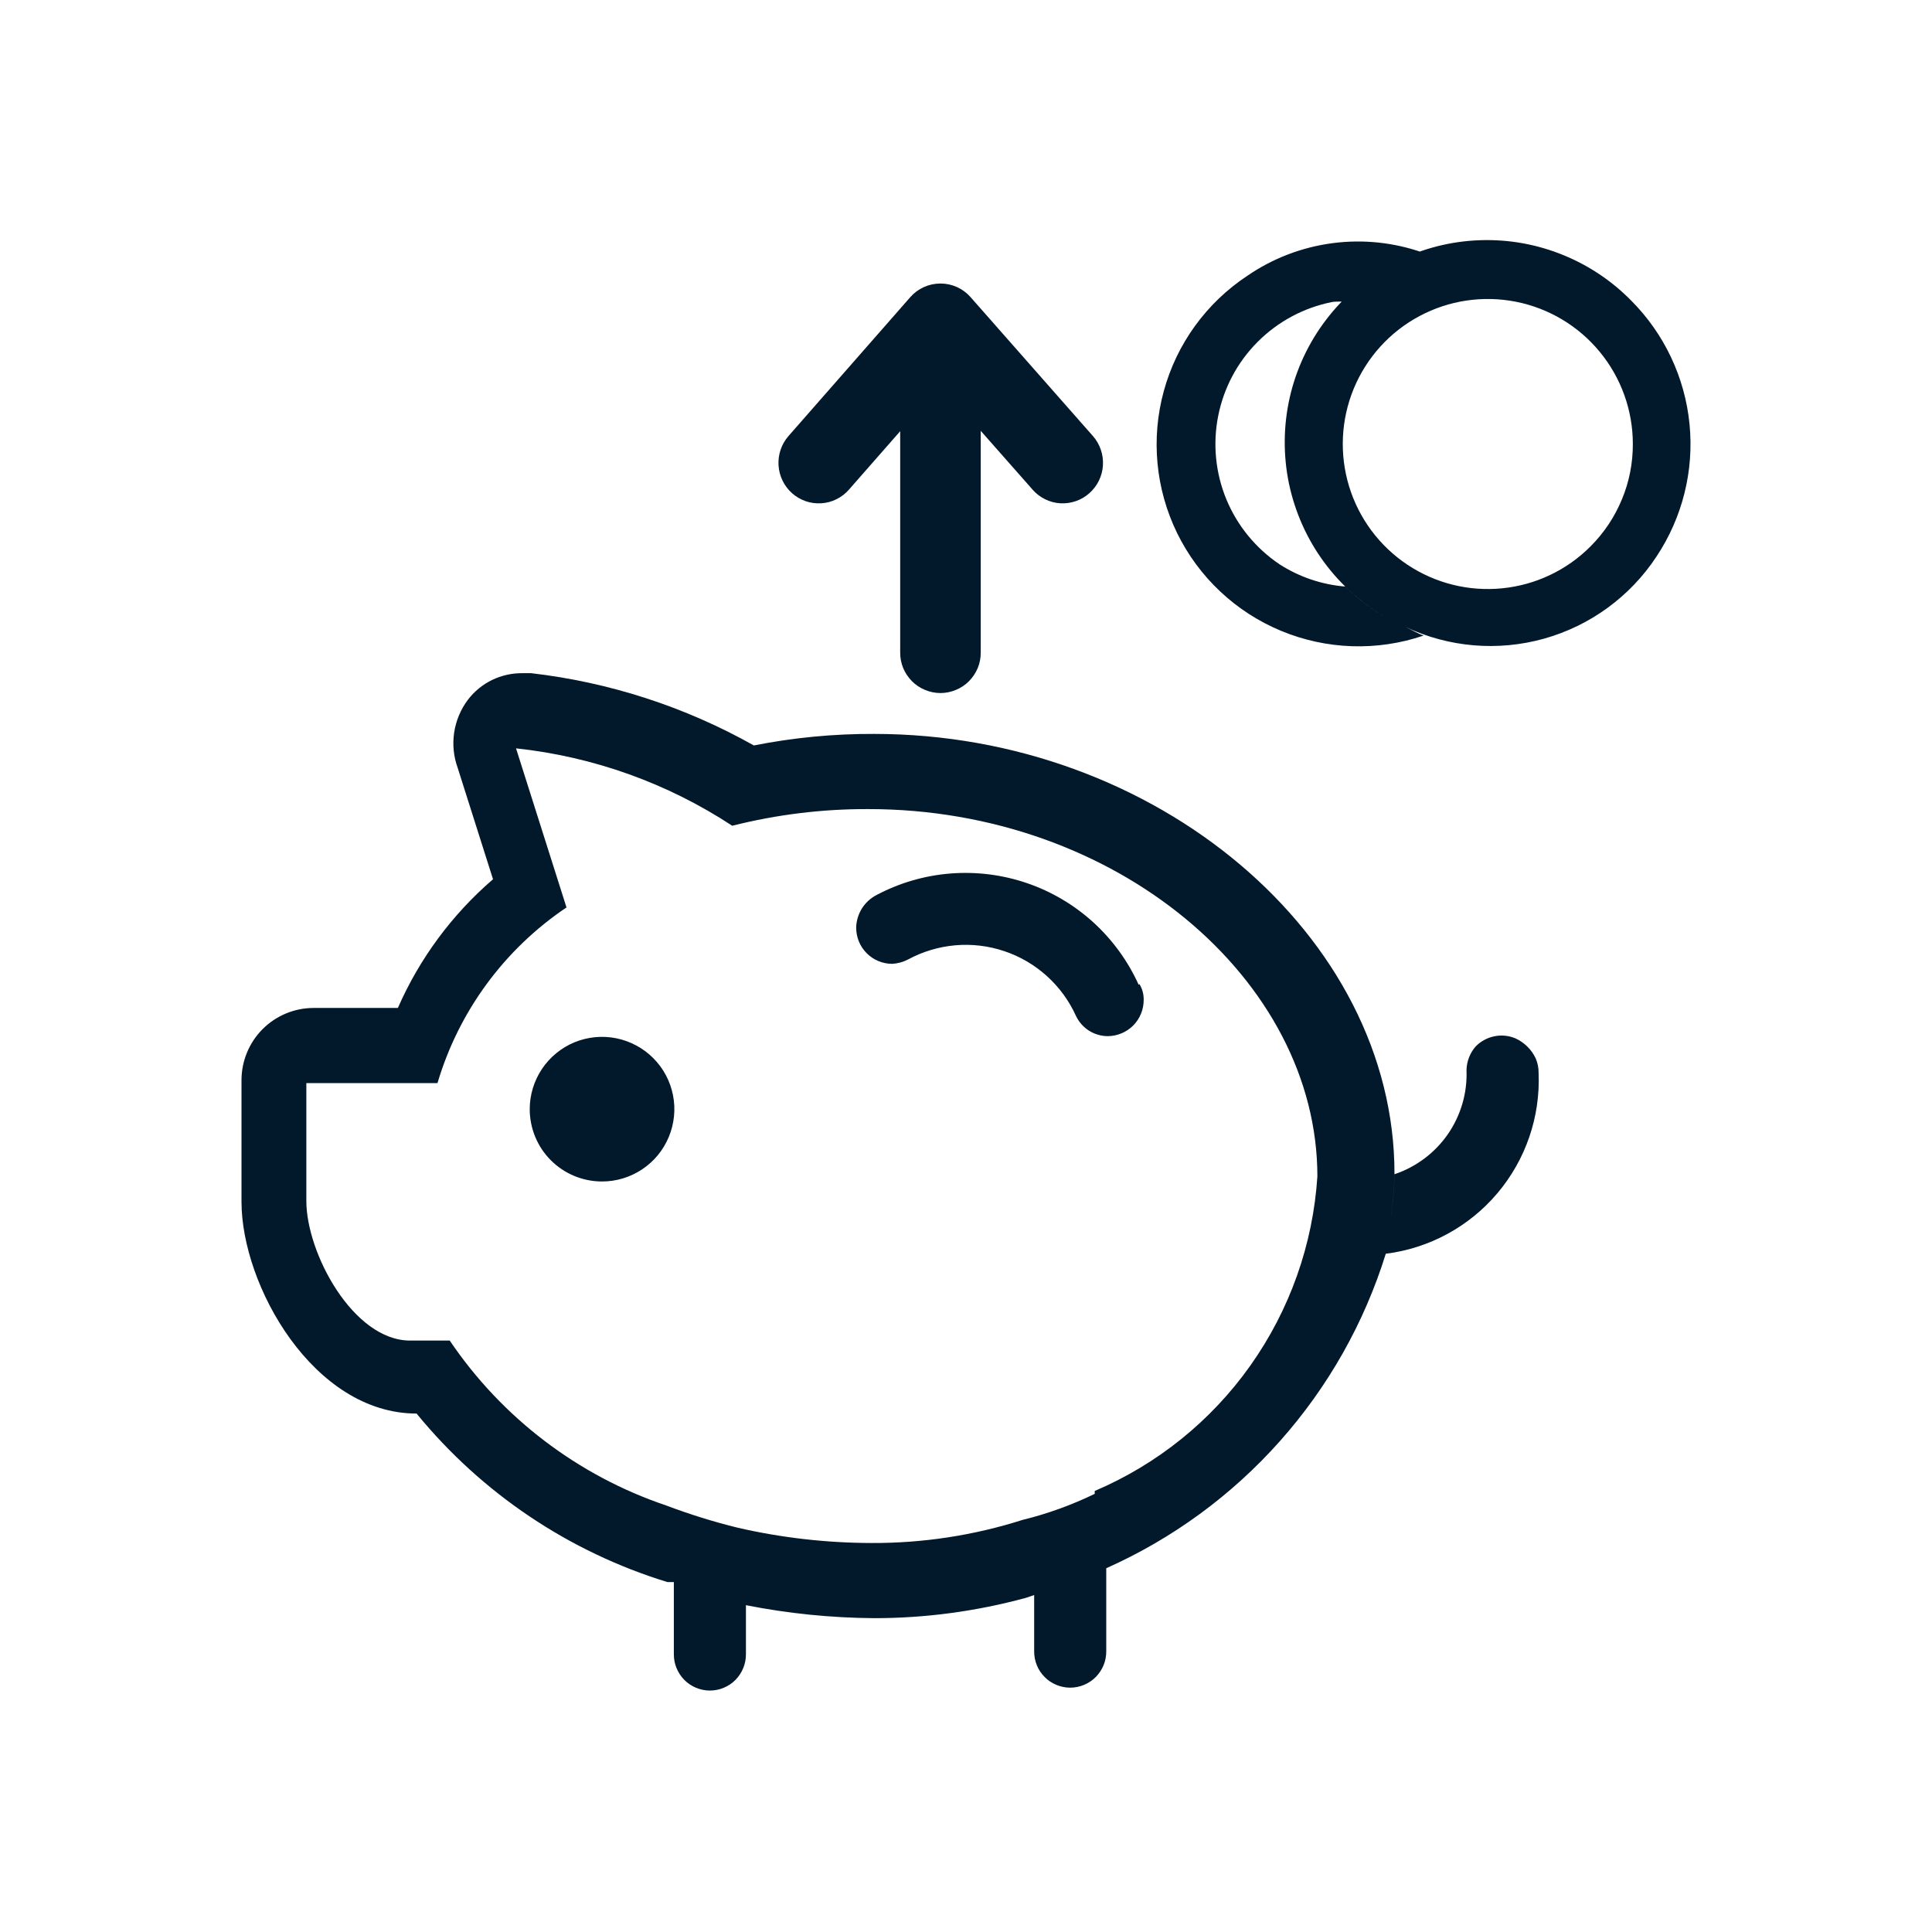
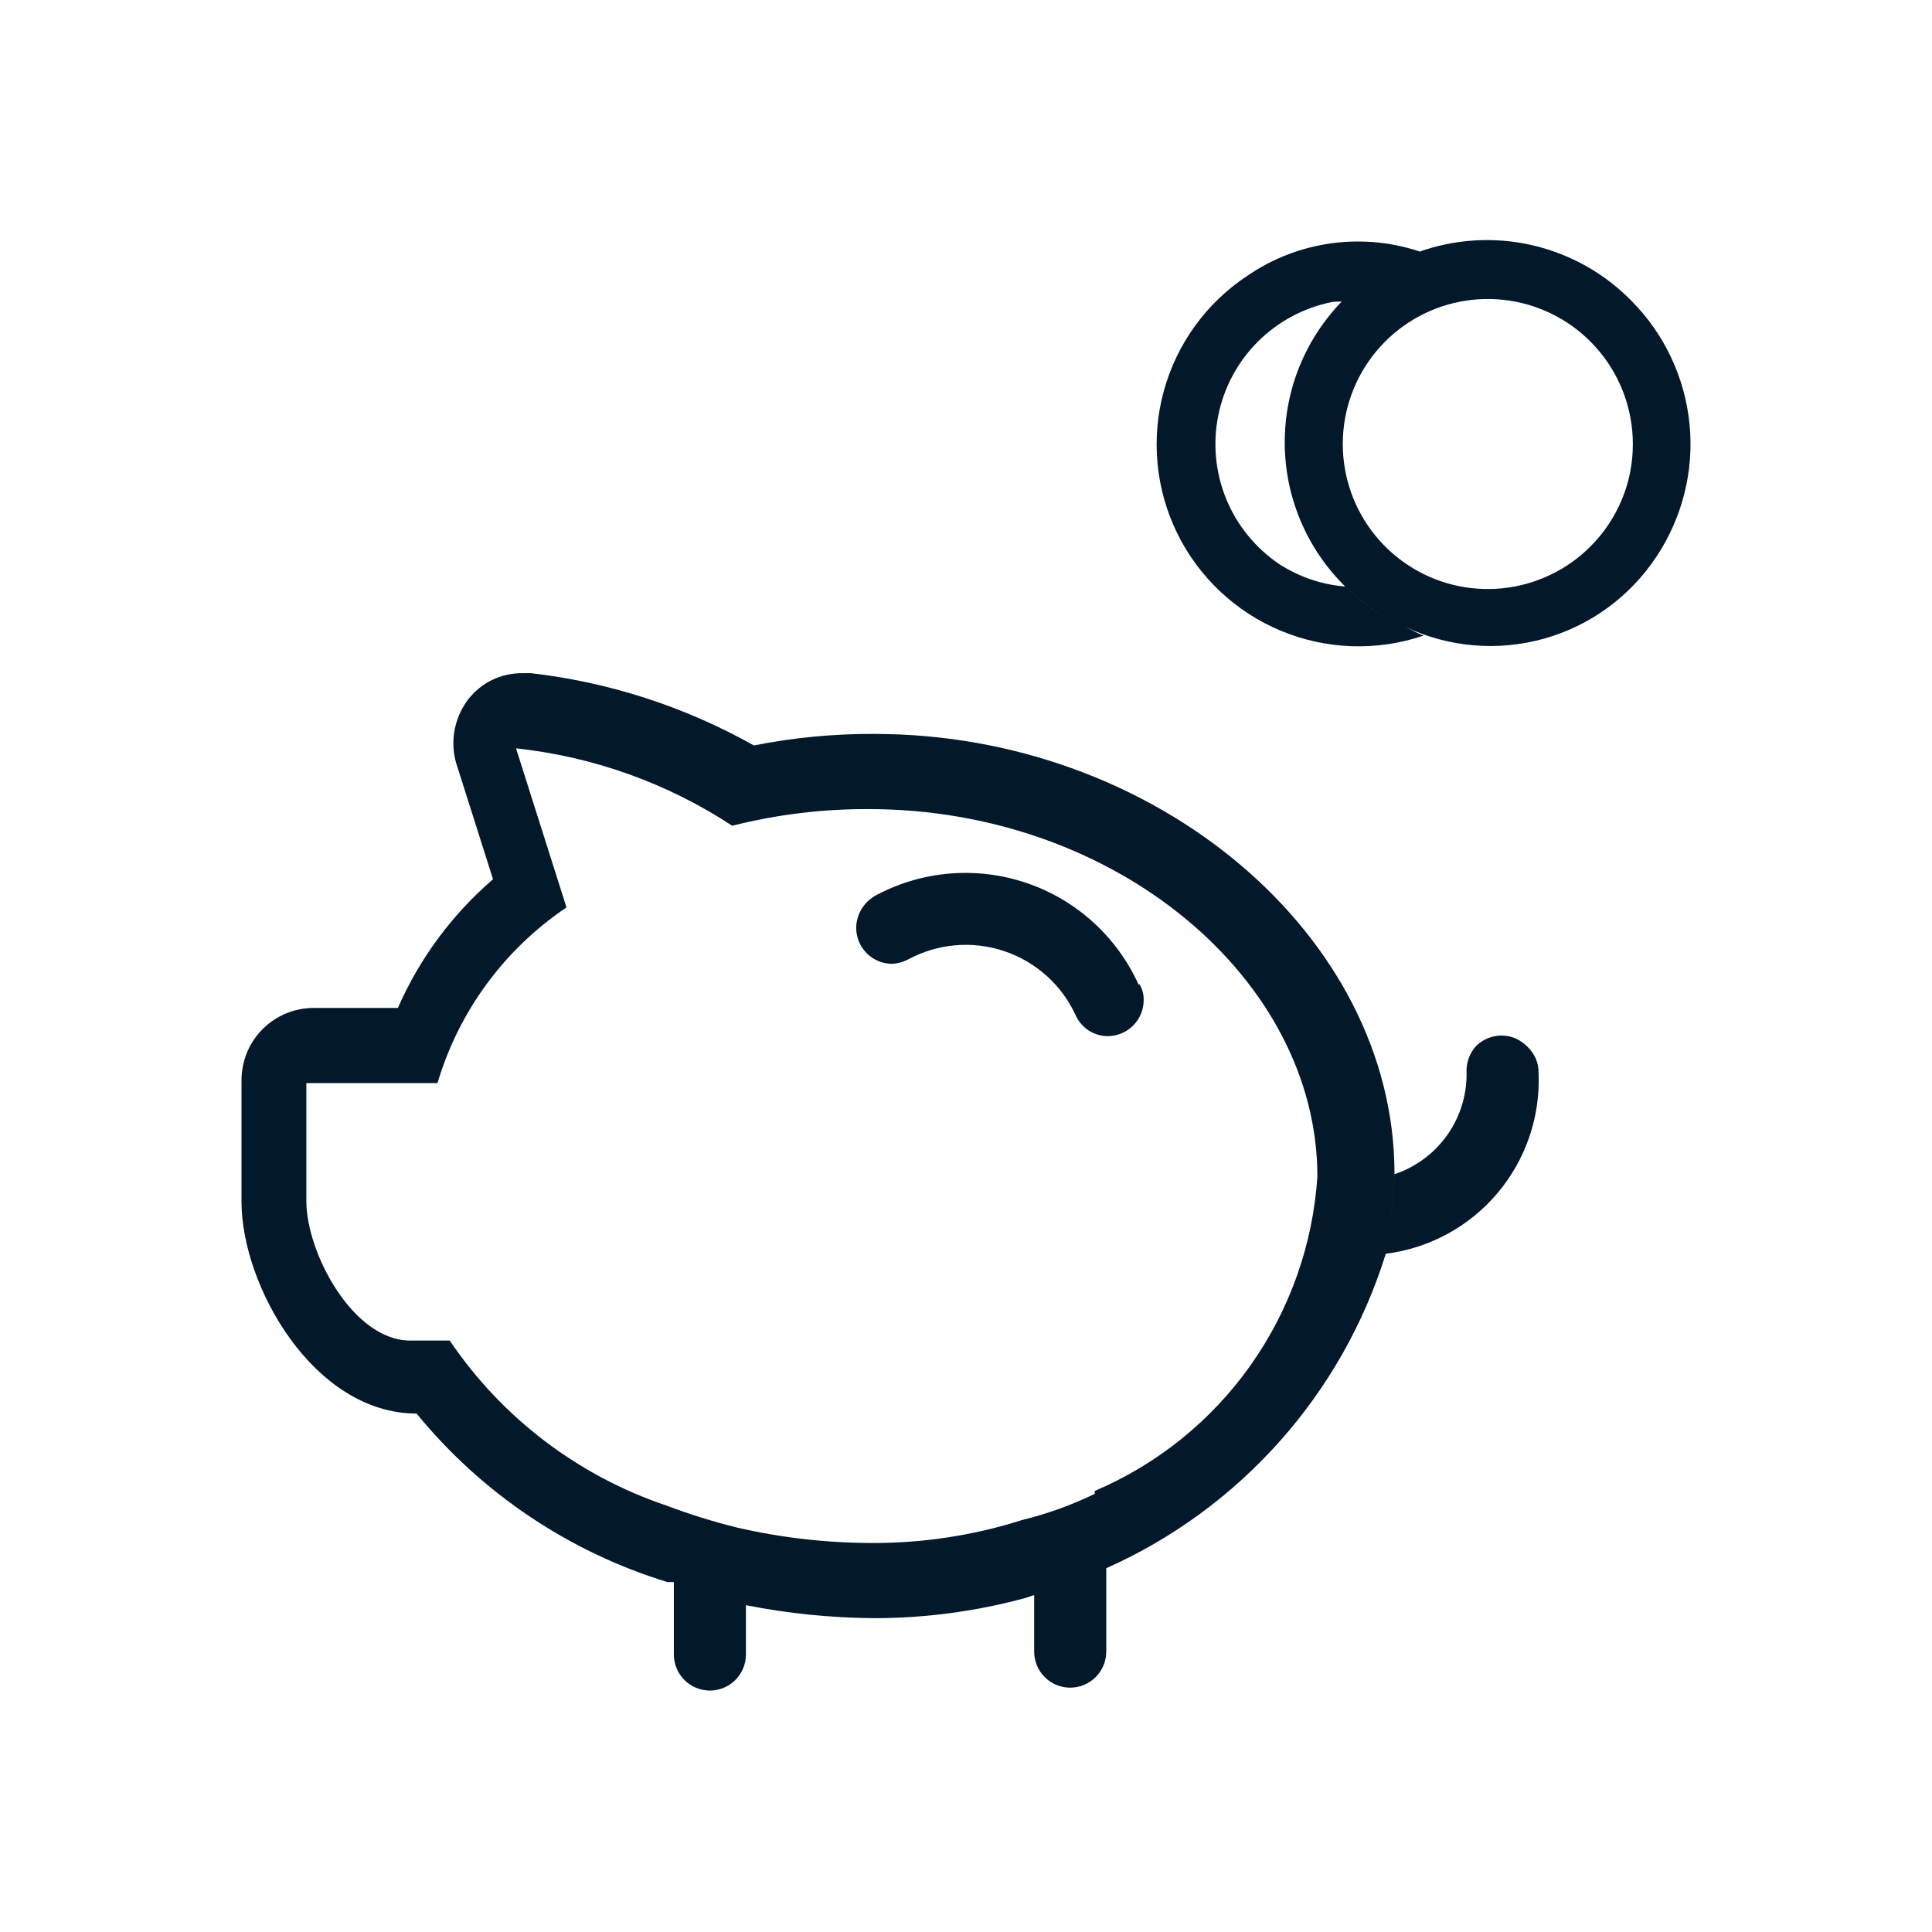
<svg xmlns="http://www.w3.org/2000/svg" width="32" height="32" viewBox="0 0 32 32" fill="none">
-   <path d="M9.968 19.569C10.205 19.57 10.437 19.5 10.634 19.369C10.832 19.238 10.986 19.051 11.077 18.832C11.168 18.614 11.193 18.373 11.147 18.14C11.101 17.907 10.988 17.694 10.82 17.526C10.653 17.358 10.439 17.244 10.207 17.197C9.975 17.15 9.734 17.174 9.514 17.264C9.295 17.355 9.108 17.509 8.976 17.706C8.845 17.903 8.774 18.134 8.774 18.371C8.774 18.688 8.899 18.993 9.123 19.217C9.347 19.442 9.651 19.568 9.968 19.569Z" fill="#02182B" />
  <path d="M18.86 16.311C18.683 15.919 18.427 15.567 18.109 15.277C17.791 14.988 17.417 14.766 17.009 14.627C16.602 14.488 16.171 14.434 15.742 14.468C15.312 14.502 14.895 14.624 14.515 14.826C14.416 14.878 14.333 14.955 14.274 15.05C14.216 15.145 14.183 15.254 14.181 15.365C14.181 15.524 14.243 15.676 14.355 15.788C14.467 15.901 14.619 15.964 14.778 15.964C14.869 15.959 14.959 15.934 15.04 15.892C15.282 15.761 15.549 15.681 15.823 15.657C16.097 15.633 16.373 15.666 16.634 15.754C16.895 15.841 17.135 15.982 17.339 16.166C17.544 16.351 17.708 16.576 17.821 16.826C17.868 16.926 17.943 17.01 18.035 17.07C18.128 17.129 18.236 17.161 18.346 17.162C18.505 17.161 18.657 17.098 18.769 16.986C18.881 16.874 18.943 16.721 18.943 16.563C18.945 16.47 18.921 16.378 18.872 16.299L18.86 16.311Z" fill="#02182B" />
  <path d="M25.436 17.53C25.367 17.383 25.247 17.265 25.099 17.198C24.989 17.152 24.868 17.14 24.752 17.164C24.636 17.187 24.529 17.245 24.445 17.329C24.348 17.438 24.293 17.578 24.29 17.724C24.305 18.102 24.196 18.475 23.981 18.786C23.765 19.097 23.455 19.329 23.097 19.449C23.091 19.718 23.067 19.986 23.025 20.252C23.067 19.982 23.091 19.71 23.097 19.437C23.097 15.497 19.146 12.156 14.479 12.156C13.81 12.153 13.143 12.217 12.486 12.347C11.348 11.707 10.095 11.3 8.798 11.15H8.655C8.479 11.148 8.306 11.187 8.149 11.263C7.991 11.34 7.854 11.453 7.748 11.593C7.629 11.752 7.552 11.938 7.522 12.135C7.493 12.331 7.513 12.532 7.581 12.719L8.166 14.563C7.488 15.147 6.949 15.875 6.59 16.695H5.194C4.876 16.695 4.573 16.822 4.349 17.046C4.125 17.271 4 17.575 4 17.892V19.904C4 21.294 5.194 23.413 6.9 23.413C7.979 24.733 9.424 25.704 11.054 26.204H11.161V27.401C11.161 27.48 11.176 27.558 11.206 27.63C11.236 27.703 11.28 27.769 11.335 27.825C11.391 27.881 11.457 27.925 11.529 27.955C11.602 27.985 11.68 28.001 11.758 28.001C11.837 28.001 11.915 27.985 11.987 27.955C12.06 27.925 12.126 27.881 12.181 27.825C12.236 27.769 12.28 27.703 12.31 27.63C12.34 27.558 12.355 27.48 12.355 27.401V26.587C13.055 26.725 13.766 26.797 14.479 26.802C15.326 26.802 16.169 26.689 16.986 26.467C17.035 26.454 17.081 26.433 17.129 26.419V27.353C17.129 27.432 17.144 27.51 17.174 27.583C17.203 27.655 17.247 27.721 17.303 27.777C17.358 27.833 17.424 27.877 17.497 27.907C17.569 27.937 17.647 27.953 17.726 27.953C17.804 27.953 17.882 27.937 17.955 27.907C18.027 27.877 18.093 27.833 18.149 27.777C18.204 27.721 18.248 27.655 18.278 27.583C18.308 27.51 18.323 27.432 18.323 27.353V25.975C19.42 25.486 20.401 24.768 21.199 23.87C21.998 22.972 22.596 21.914 22.953 20.766C23.674 20.676 24.334 20.317 24.802 19.763C25.271 19.208 25.514 18.498 25.484 17.773C25.485 17.689 25.469 17.607 25.436 17.53ZM20.712 22.615C20.062 23.534 19.168 24.254 18.132 24.695V24.743C17.75 24.928 17.35 25.073 16.938 25.174C16.128 25.432 15.282 25.561 14.432 25.557C13.688 25.555 12.948 25.471 12.224 25.305C11.819 25.206 11.42 25.081 11.03 24.934C9.57 24.44 8.312 23.481 7.449 22.204H6.793C5.85 22.204 5.074 20.755 5.074 19.892V17.94H7.246C7.598 16.751 8.354 15.722 9.383 15.03L8.547 12.395C9.826 12.532 11.053 12.971 12.128 13.677C12.866 13.491 13.623 13.398 14.384 13.401C18.49 13.401 21.82 16.227 21.82 19.485C21.747 20.611 21.364 21.694 20.712 22.615Z" fill="#02182B" />
-   <path d="M18.102 7.222L16.076 4.922C16.014 4.851 15.937 4.794 15.851 4.755C15.765 4.716 15.672 4.696 15.577 4.696C15.482 4.696 15.388 4.716 15.302 4.755C15.216 4.794 15.139 4.851 15.077 4.922L13.06 7.222C12.943 7.356 12.884 7.53 12.895 7.708C12.906 7.885 12.986 8.051 13.119 8.169C13.185 8.228 13.261 8.272 13.344 8.301C13.427 8.33 13.515 8.341 13.602 8.336C13.69 8.331 13.776 8.308 13.854 8.269C13.933 8.23 14.004 8.176 14.061 8.11L14.91 7.142V10.807C14.909 10.895 14.926 10.982 14.959 11.064C14.993 11.145 15.042 11.219 15.104 11.282C15.166 11.344 15.239 11.394 15.321 11.427C15.402 11.461 15.489 11.479 15.577 11.479C15.665 11.479 15.752 11.461 15.833 11.427C15.915 11.394 15.988 11.344 16.05 11.282C16.112 11.219 16.161 11.145 16.195 11.064C16.228 10.982 16.245 10.895 16.244 10.807V7.136L17.103 8.11C17.161 8.177 17.231 8.23 17.31 8.269C17.389 8.308 17.474 8.331 17.562 8.336C17.649 8.341 17.737 8.329 17.82 8.3C17.902 8.272 17.979 8.227 18.044 8.168C18.177 8.05 18.258 7.884 18.268 7.707C18.279 7.53 18.219 7.355 18.102 7.222Z" fill="#02182B" />
  <path d="M27.021 4.982C26.685 4.639 26.279 4.372 25.83 4.2C25.382 4.027 24.902 3.953 24.422 3.983C23.943 4.012 23.475 4.145 23.051 4.371C22.628 4.597 22.257 4.912 21.966 5.294C21.674 5.676 21.468 6.116 21.362 6.584C21.256 7.053 21.252 7.539 21.349 8.009C21.448 8.479 21.645 8.923 21.93 9.31C22.215 9.697 22.579 10.018 22.999 10.252C22.741 10.109 22.504 9.933 22.293 9.727L22.283 9.715C21.895 9.684 21.521 9.557 21.194 9.347C20.801 9.083 20.494 8.709 20.313 8.272C20.132 7.834 20.085 7.353 20.177 6.889C20.269 6.424 20.496 5.997 20.831 5.662C21.165 5.327 21.591 5.098 22.055 5.004C22.134 4.989 22.215 5 22.294 4.993C22.648 4.621 23.089 4.345 23.576 4.187C23.095 4.016 22.581 3.961 22.075 4.027C21.568 4.093 21.085 4.277 20.664 4.565C19.984 5.013 19.49 5.693 19.276 6.478C19.061 7.263 19.14 8.099 19.497 8.83C19.855 9.561 20.467 10.137 21.219 10.449C21.97 10.761 22.81 10.789 23.58 10.527C23.474 10.49 23.379 10.43 23.277 10.383C23.994 10.723 24.81 10.792 25.575 10.578C26.339 10.364 27 9.881 27.437 9.218C27.866 8.572 28.06 7.798 27.984 7.026C27.908 6.254 27.568 5.532 27.021 4.982ZM26.345 9.049C25.953 9.443 25.436 9.689 24.883 9.744C24.33 9.8 23.775 9.662 23.312 9.354C22.849 9.046 22.507 8.587 22.345 8.055C22.183 7.523 22.21 6.952 22.422 6.438C22.634 5.924 23.018 5.499 23.508 5.237C23.998 4.974 24.564 4.89 25.11 4.998C25.655 5.106 26.146 5.4 26.499 5.83C26.852 6.26 27.045 6.798 27.045 7.354C27.046 7.669 26.985 7.981 26.864 8.271C26.744 8.562 26.568 8.826 26.345 9.049Z" fill="#02182B" />
</svg>